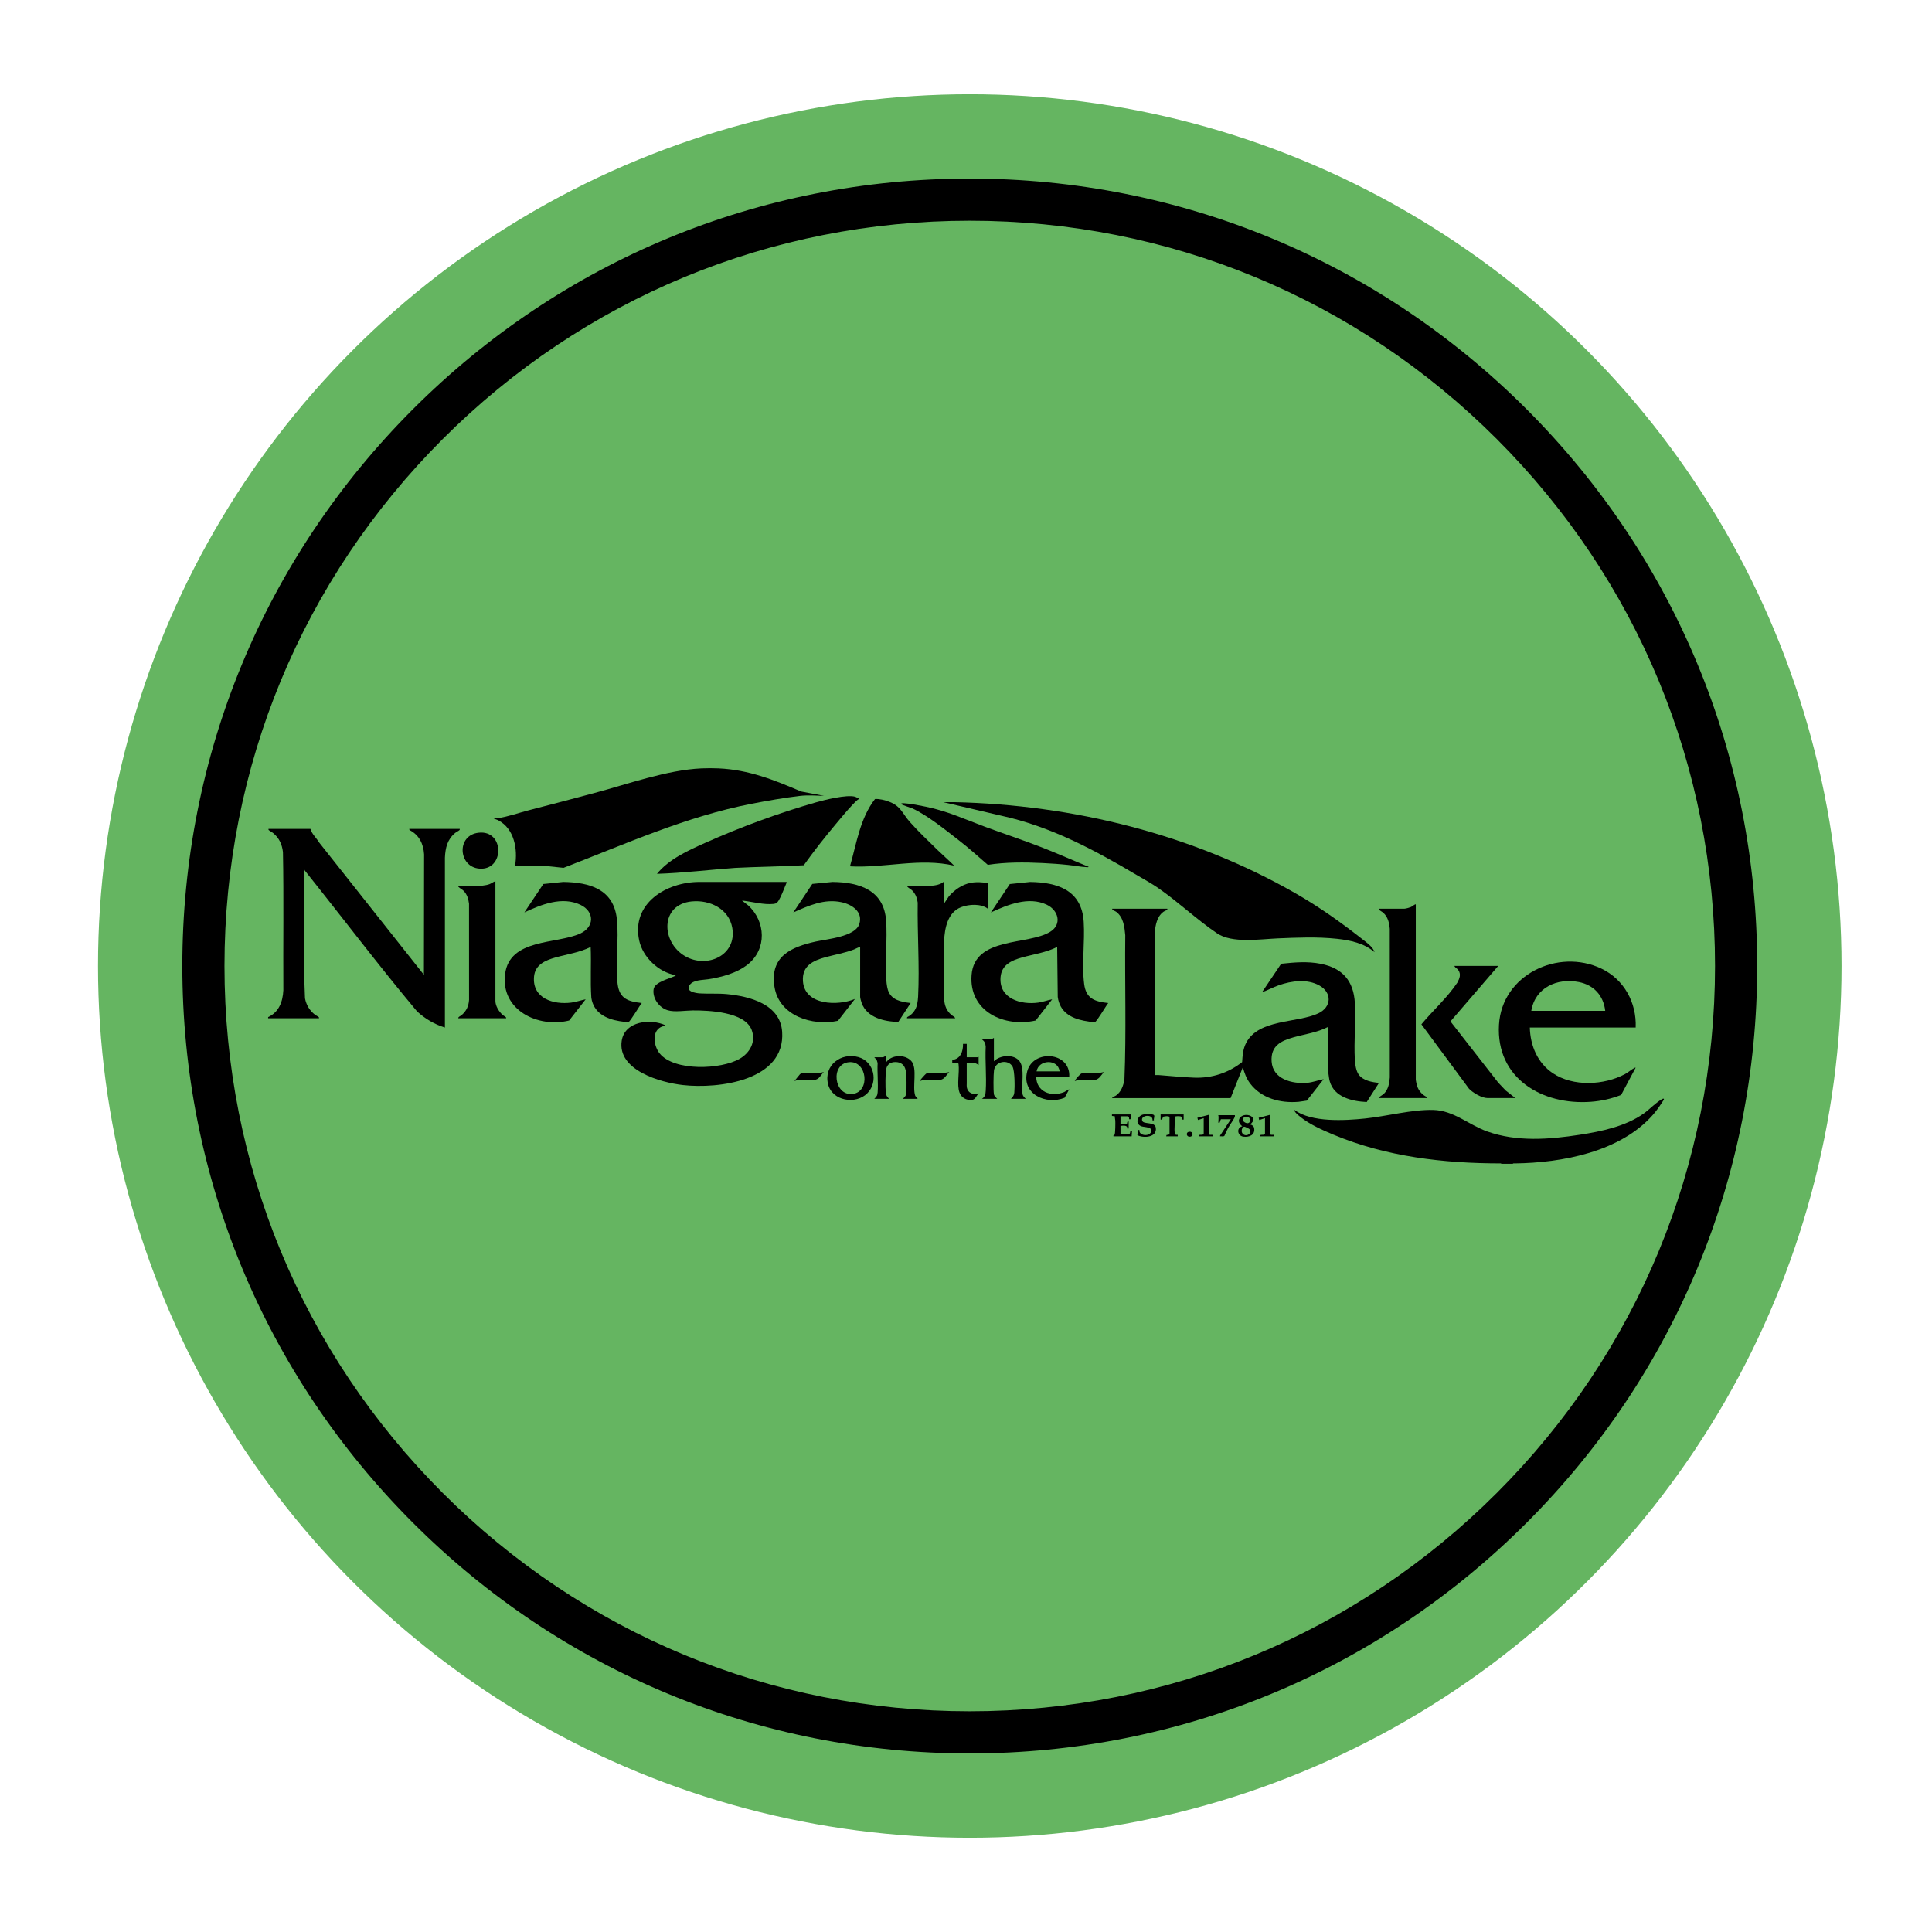
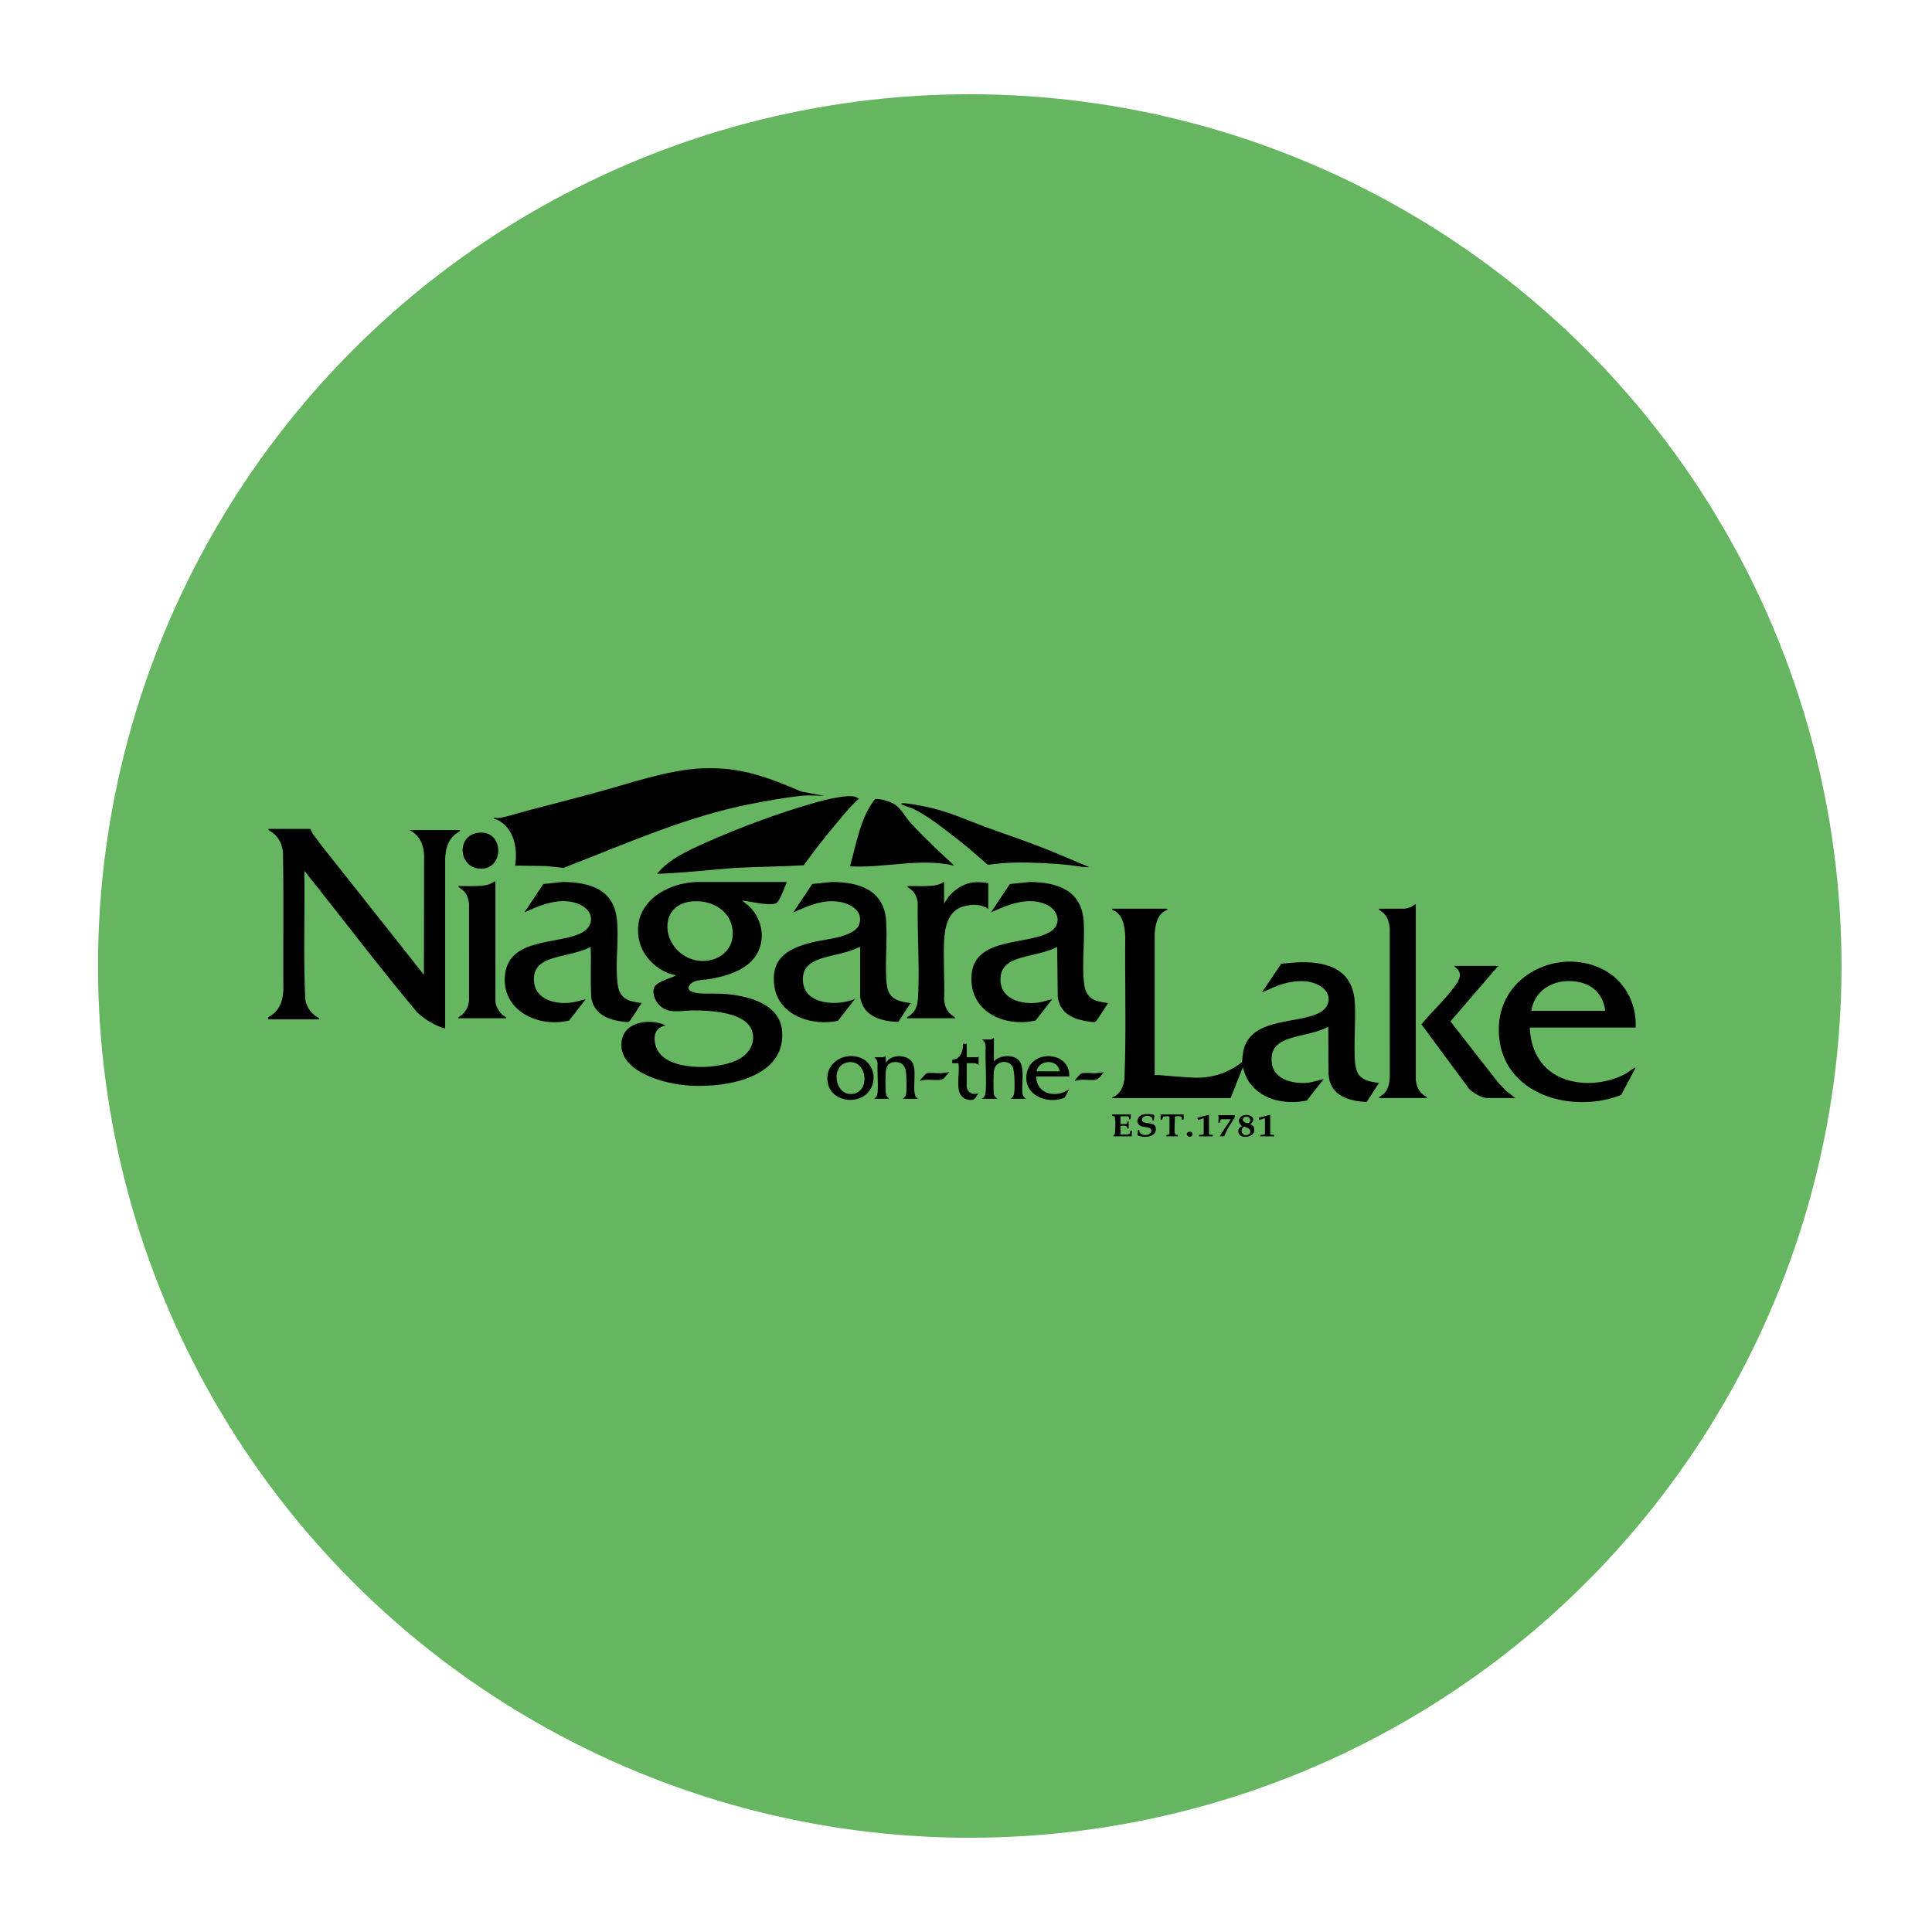
<svg xmlns="http://www.w3.org/2000/svg" id="Layer_1" data-name="Layer 1" viewBox="0 0 160 160">
  <defs>
    <style>
      .cls-1 {
        fill: #65b561;
      }
    </style>
  </defs>
  <circle class="cls-1" cx="80.312" cy="80" r="72.195" />
-   <path d="M80.312,145.212c-17.419,0-33.795-6.783-46.112-19.1-12.317-12.317-19.1-28.693-19.1-46.112s6.783-33.795,19.1-46.112c12.317-12.317,28.693-19.1,46.112-19.1s33.795,6.783,46.112,19.1c12.317,12.317,19.1,28.693,19.1,46.112s-6.783,33.795-19.1,46.112c-12.317,12.317-28.693,19.1-46.112,19.1ZM123.955,123.643c11.657-11.657,18.077-27.157,18.077-43.643s-6.42-31.985-18.078-43.643c-11.657-11.658-27.157-18.078-43.643-18.078s-31.985,6.42-43.643,18.078c-11.658,11.658-18.078,27.157-18.078,43.643s6.42,31.985,18.078,43.643c11.657,11.658,27.157,18.078,43.643,18.078s31.985-6.42,43.643-18.078Z" />
  <g>
-     <path d="M22.203,84.235c.903-.42,1.214-1.282,1.263-2.228-.024-3.812.04-7.629-.033-11.438-.077-.639-.295-1.132-.783-1.554-.097-.084-.342-.215-.396-.274-.031-.034-.021-.052-.02-.094h3.476c.126.442.496.749.726,1.134l8.671,10.949.015-9.977c-.056-.872-.411-1.606-1.21-2.013l-.02-.094h4.183c.004.05.008.07-.031.107-.072.068-.259.154-.352.232-.648.539-.807,1.228-.846,2.044l-.001,14.066c-.868-.266-1.641-.727-2.307-1.337-3.183-3.8-6.177-7.764-9.274-11.637-.022-.027-.045-.055-.046-.092l-.03.076c.044,3.521-.09,7.056.07,10.569.106.559.383,1.01.825,1.359.074.058.272.153.316.201.031.034.021.052.02.094h-4.214s0-.092,0-.092Z" />
+     <path d="M22.203,84.235c.903-.42,1.214-1.282,1.263-2.228-.024-3.812.04-7.629-.033-11.438-.077-.639-.295-1.132-.783-1.554-.097-.084-.342-.215-.396-.274-.031-.034-.021-.052-.02-.094h3.476c.126.442.496.749.726,1.134l8.671,10.949.015-9.977c-.056-.872-.411-1.606-1.21-2.013h4.183c.004.05.008.07-.031.107-.072.068-.259.154-.352.232-.648.539-.807,1.228-.846,2.044l-.001,14.066c-.868-.266-1.641-.727-2.307-1.337-3.183-3.8-6.177-7.764-9.274-11.637-.022-.027-.045-.055-.046-.092l-.03.076c.044,3.521-.09,7.056.07,10.569.106.559.383,1.01.825,1.359.074.058.272.153.316.201.031.034.021.052.02.094h-4.214s0-.092,0-.092Z" />
    <path d="M59.514,63.635c2.483.11,4.587.953,6.835,1.915l1.9.36c-.666-.019-1.344-.073-2.01.005-1.298.153-2.708.401-3.994.65-5.418,1.052-10.464,3.337-15.576,5.307l-1.473-.153-2.539-.03c.23-1.362-.064-3.058-1.394-3.756-.114-.06-.239-.082-.351-.141-.041-.021-.077-.028-.008-.054.109-.041.24.024.377.008.68-.08,1.786-.458,2.497-.64,1.805-.462,3.607-.941,5.407-1.421,2.787-.743,6.061-1.925,8.914-2.051.442-.02.973-.02,1.415,0Z" />
-     <path d="M137.797,90.999v.061c-.276.438-.564.871-.907,1.261-2.704,3.079-7.525,3.978-11.443,4.027-.052.001-.137-.02-.169.031h-.923l-.074-.032c-4.738-.003-9.47-.55-13.858-2.382-.896-.374-1.946-.841-2.705-1.447-.219-.175-.522-.411-.587-.688.049-.004.035.064.075.093,1.409,1.043,4.168.88,5.846.706,1.78-.185,3.881-.75,5.631-.709,1.72.041,2.946,1.237,4.489,1.785,2.449.87,5.128.662,7.654.271,1.809-.28,3.796-.692,5.308-1.766.487-.346,1.029-.934,1.538-1.202.052-.028.067-.036.126-.009Z" />
    <path d="M96.671,75.257c-.003.036.017.066-.019.095-.063.05-.22.096-.317.17-.531.403-.64,1.097-.71,1.719l-.001,11.791c.107.005.216-.008.323 0.0.98.073,1.973.178,2.954.215,1.454.054,2.833-.393,3.967-1.291.037-.563.071-1.091.338-1.599,1.045-1.988,4.216-1.618,5.963-2.433,1.11-.518,1.16-1.708.102-2.307-1.004-.568-2.316-.392-3.359-.026-.477.167-.928.415-1.399.584l1.589-2.362c1.103-.116,2.178-.213,3.277.004,1.805.357,2.73,1.417,2.825,3.264.079,1.533-.087,3.145-.003,4.676.021.377.1.936.326,1.242.368.498,1.093.623,1.674.679l-1.015,1.585c-1.209-.056-2.68-.389-3.06-1.708-.061-.212-.074-.415-.108-.63l-.016-3.889c-.9.47-1.916.6-2.882.87-1.077.301-1.896.728-1.81,2.006.1,1.47,1.705,1.862,2.935,1.762.468-.038.914-.218,1.373-.303l-1.392,1.775c-.227.026-.457.08-.685.1-1.505.128-3.092-.284-4.027-1.54-.294-.396-.457-.849-.587-1.32l-1.015,2.552h-9.797c-.011-.056.015-.061.053-.085.085-.053.183-.073.282-.148.412-.31.583-.808.67-1.298.161-3.974.026-7.969.07-11.951-.062-.69-.149-1.485-.741-1.935-.097-.073-.253-.12-.317-.17-.036-.028-.016-.058-.019-.095h4.552Z" />
-     <path d="M113.835,78.854c-.858-.742-2.013-.989-3.122-1.107-1.645-.174-3.277-.102-4.923-.032-1.452.062-3.749.424-4.994-.417-1.668-1.127-3.224-2.61-4.884-3.758-.535-.37-1.177-.721-1.743-1.056-3.573-2.116-7.164-4.043-11.272-4.936l-4.774-1.115c.302.006.606-.008.908-.002,9.844.217,19.736,2.66,28.272,7.559,2.03,1.165,3.867,2.484,5.698,3.928.311.245.713.552.833.935Z" />
    <path d="M65.143,73.044c.022.021-.069.225-.087.267-.143.348-.384.973-.574,1.272-.101.159-.205.255-.401.276-.851.091-1.786-.191-2.63-.277l.508.399c1.462,1.327,1.561,3.623-.032,4.888-.911.724-2.132,1.044-3.264,1.226-.489.079-1.249.032-1.562.498-.351.522.525.655.858.676.745.045,1.486-.013,2.247.06,1.885.183,4.415.834,4.569,3.119.274,4.054-5.28,4.742-8.226,4.409-1.831-.207-5.439-1.217-5.061-3.667.251-1.628,2.382-1.861,3.626-1.279l-.39.148c-.776.401-.561,1.598-.102,2.172,1.21,1.51,5.089,1.345,6.633.452.852-.492,1.363-1.407.995-2.389-.562-1.498-3.539-1.624-4.877-1.615-.617.004-1.495.158-2.075-.014-.712-.211-1.284-.997-1.167-1.751.093-.595,1.321-.861,1.769-1.091.032-.017.058.016.044-.064-1.401-.25-2.713-1.48-3.011-2.879-.657-3.087,2.259-4.827,4.962-4.84l7.245.001ZM57.293,74.651c-2.649.255-2.555,3.399-.537,4.547,1.82,1.035,4.277-.094,3.889-2.349-.273-1.584-1.857-2.341-3.351-2.197Z" />
    <path d="M135.459,85.096h-8.766c.041,1.502.632,2.921,1.897,3.776,1.684,1.138,4.251,1.011,5.998.072.259-.139.53-.384.762-.499.037-.019.064-.038.11-.029l-1.202,2.258c-.796.318-1.648.506-2.505.57-4.035.302-7.873-1.945-7.614-6.381.242-4.14,4.889-6.349,8.471-4.652,1.881.891,2.935,2.818,2.85,4.884ZM132.937,83.712c-.141-1.257-.94-2.138-2.183-2.384-1.808-.358-3.625.464-3.938,2.384h6.121Z" />
    <path d="M53.147,83.067c-.164.186-.956,1.54-1.092,1.567-.146.029-.59-.042-.76-.07-1.122-.182-2.132-.702-2.323-1.921-.097-1.401.004-2.815-.055-4.22-.915.461-1.938.595-2.913.87-.834.235-1.685.588-1.777,1.575-.168,1.812,1.598,2.355,3.086,2.162.406-.053.79-.193,1.189-.271l-1.367,1.754c-2.573.639-5.69-.856-5.304-3.857.379-2.939,4.227-2.454,6.199-3.334,1.216-.543,1.218-1.827.04-2.388-1.522-.724-3.24-.027-4.644.629l1.569-2.351,1.645-.172c2.182.033,4.17.586,4.445,3.062.192,1.725-.158,3.707.066,5.407.16,1.215.89,1.433,1.996,1.557Z" />
    <path d="M91.781,83.067c-.164.186-.956,1.54-1.092,1.567-.176.035-.711-.062-.913-.101-1.121-.217-2.018-.758-2.178-1.974l-.047-4.135c-.914.461-1.938.597-2.913.87-.875.245-1.694.609-1.777,1.637-.142,1.774,1.677,2.298,3.117,2.101.394-.054.768-.203,1.157-.272l-1.367,1.754c-2.612.589-5.538-.749-5.307-3.768.244-3.191,4.665-2.443,6.51-3.577,1.005-.617.685-1.786-.286-2.245-1.509-.712-3.231-0-4.625.641l1.569-2.351,1.676-.172c2.307.03,4.285.695,4.444,3.308.1,1.643-.166,3.525.035,5.13.154,1.229.869,1.463,1.995,1.588Z" />
    <path d="M71.234,78.424c-.028-.028-.443.18-.515.208-.766.293-1.539.419-2.322.631-1.063.288-1.994.712-1.9,2.005.146,2.003,2.896,2.053,4.306,1.461l-1.405,1.808c-2.122.461-4.886-.41-5.26-2.816-.391-2.513,1.356-3.289,3.43-3.748.941-.208,3.263-.396,3.596-1.448.322-1.014-.607-1.619-1.468-1.806-1.431-.311-2.727.283-3.999.846l1.575-2.361,1.67-.163c2.246.02,4.283.684,4.445,3.246.095,1.502-.066,3.1-.001,4.613.014.333.048.767.146,1.083.262.84,1.112.994,1.885,1.083l-1.021,1.561c-1.154-.017-2.589-.345-3.032-1.554-.038-.105-.13-.42-.13-.515v-4.135Z" />
    <path d="M71.141,66.156c-.202.129-.4.343-.569.523-.476.505-.922,1.052-1.368,1.585-.92,1.099-1.808,2.228-2.64,3.395-1.895.11-3.788.119-5.681.217-2.159.157-4.31.422-6.475.491.996-1.22,2.562-1.924,3.978-2.557,2.93-1.309,6.075-2.471,9.164-3.354.744-.213,2.557-.666,3.261-.476.042.011.347.152.33.177Z" />
    <path d="M117.249,74.888v14.496c0,.112.076.444.114.562.126.384.42.727.789.896l.019.094h-3.968c-.011-.051.016-.062.047-.092.093-.091.269-.173.37-.276.356-.36.44-.851.477-1.337l-.002-12.299c-.043-.508-.15-.983-.537-1.339-.082-.075-.273-.174-.323-.231-.034-.039-.039-.053-.032-.107h2.107c.107,0,.429-.091.538-.139.159-.069.251-.2.4-.23Z" />
    <path d="M78.185,73.043v1.783l.401-.599c.461-.525,1.083-.969,1.782-1.109.499-.1.977-.052,1.478.017v2.152c-.576-.474-1.6-.411-2.261-.154-1.115.433-1.351,1.75-1.4,2.813-.073,1.589.057,3.233.002,4.828.05.529.198.923.6,1.275.101.088.281.155.322.278h-3.999l.019-.094c.433-.207.728-.604.827-1.074.041-.194.068-.431.078-.629.126-2.548-.072-5.223-.033-7.78-.05-.373-.181-.726-.449-.996-.104-.105-.272-.19-.365-.28-.03-.029-.058-.041-.046-.092.506-.016,1.018.02,1.524.001.444-.017.926-.033,1.327-.241.069-.036.103-.117.194-.098Z" />
    <path d="M124.078,79.992l-3.958,4.596,3.958,5.072.614.647.8.63h-2.292c-.482,0-1.208-.427-1.538-.768l-3.948-5.34c.968-1.166,2.138-2.194,2.985-3.464.18-.342.315-.683.07-1.033-.095-.135-.276-.191-.321-.34h3.63Z" />
    <path d="M79.016,71.69c-2.831-.66-5.707.204-8.567.062l-.046-.046c.543-1.893.825-3.94,2.062-5.534.389-.023.818.091,1.185.23.958.361,1.089.985,1.706,1.677.692.776,1.54,1.593,2.292,2.321.45.436.927.846,1.37,1.29Z" />
    <path d="M41.028,72.982v9.915c0,.422.306.9.615,1.169.096.084.291.135.277.261h-3.968c-.014-.126.181-.177.277-.261.393-.343.582-.733.616-1.26l-.002-7.964c-.052-.392-.155-.753-.429-1.046-.13-.139-.3-.21-.415-.323-.03-.029-.058-.041-.046-.092.476-.015.956.019,1.431.001.363-.014.819-.035,1.16-.162.176-.066.313-.197.484-.239Z" />
    <path d="M90.15,71.783c0.0.053-.135.034-.17.032-.522-.029-.998-.127-1.51-.182-.71-.076-1.437-.125-2.148-.159-1.504-.071-3.021-.081-4.515.149-.786-.684-1.557-1.378-2.382-2.018-1.102-.854-2.614-2.084-3.864-2.655-.123-.056-.94-.3-.943-.379.065-.073.201-.051.291-.046.51.027,1.261.182,1.775.286,1.743.353,3.205,1.03,4.846,1.643,1.589.594,3.203,1.117,4.783,1.737,1.289.506,2.555,1.07,3.837,1.591Z" />
    <path d="M39.637,68.963c2.162-.243,2.161,3.149.053,2.973-1.734-.145-1.917-2.764-.053-2.973Z" />
    <path d="M82.307,87.894c.502-.528,1.657-.62,2.122-.015.456.594.148,1.965.25,2.702.026.193.148.292.274.418h-1.23c.152-.162.253-.273.277-.508.044-.435.044-1.802-.147-2.158-.331-.617-1.427-.492-1.536.321-.047.351-.059,1.62-.006,1.958.028.177.162.27.275.386h-1.261c.251-.171.29-.37.309-.66.077-1.19-.06-2.462-.002-3.66-.024-.28-.087-.427-.307-.6h.754c.046,0,.174-.106.231-.123v1.937Z" />
    <path d="M71.838,90.527c-.958.979-2.934.656-3.265-.758-.364-1.554,1.085-2.636,2.53-2.222,1.286.369,1.655,2.038.735,2.979ZM70.304,87.964c-1.57.151-1.227,2.805.296,2.632,1.504-.171,1.222-2.778-.296-2.632Z" />
    <path d="M88.551,89.154h-2.738c.006,1.269,1.247,1.726,2.315,1.284l.423-.238-.383.708c-1.516.626-3.591-.297-3.101-2.177.483-1.853,3.579-1.638,3.484.424ZM85.844,88.724h1.907c-.119-1.049-1.737-1-1.907,0Z" />
    <path d="M73.356,87.463v.553c.43-.683,1.582-.728,2.108-.154.545.594.069,2.148.336,2.893l.202.244h-1.23c.125-.135.246-.215.274-.418.052-.375.037-1.559-.037-1.925-.089-.444-.373-.698-.836-.703-.393-.005-.68.159-.776.549-.086.349-.077,1.6-.039,1.99.024.247.116.339.277.508h-1.23c.184-.192.258-.258.278-.537.058-.784-.046-1.639-.001-2.43l-.08-.259-.198-.218h.723c.048,0,.164-.102.231-.092Z" />
    <path d="M80.061,86.448v1.107h.907c.009,0,.044-.042.077-.031v.676c-.062-.058-.246-.154-.323-.154h-.661v1.676c0,.098-.014.207.003.305.082.494.533.678.982.51-.181.203-.268.53-.568.554-.455.037-.858-.181-1.016-.616-.232-.636.006-1.629-.076-2.322-.005-.045-.004-.079-.048-.106h-.477l.001-.275c.685-.056.908-.722.89-1.323h.308Z" />
    <path d="M93.657,92.29l-.031.4h-.123c.023-.108-.009-.246-.139-.246h-.569v.646h.507c.086-.081-.002-.243.169-.215v.584h-.122c.059-.296-.362-.245-.554-.215v.707h.569c.015,0,.172-.047.186-.06.083-.08-0-.305.199-.247l-.031.461h-1.507c-.033-.114.06-.088.094-.135.062-.085.07-1.007.059-1.171-.007-.114-.05-.231-.035-.35l-.242-.035v-.123h1.569Z" />
    <path d="M95.564,92.782l-.122-.001c.082-.554-1.057-.451-.839.054.126.292,1.034.047,1.113.548.129.821-.996.889-1.522.63l.047-.432h.123c-.08.459.741.557.936.213.266-.468-.499-.435-.745-.511-.547-.17-.421-.824.086-.978.188-.057.733-.068.902.022.124.066-.02.334.021.455Z" />
    <path d="M103.531,93.12c.154.033.301.139.331.3.106.576-.409.779-.897.713-.487-.066-.596-.742-.08-.859-.237-.173-.405-.457-.185-.723.42-.507,1.616-.05.831.569ZM103.46,92.576c-.258-.276-.821.098-.381.366.396.242.574-.159.381-.366ZM103.03,93.309c-.18.046-.249.353-.158.516.217.388.85.111.625-.286-.043-.075-.4-.247-.467-.23Z" />
    <path d="M98.025,92.29v.43l-.154 0c-.003-.11.039-.221-.091-.263-.078-.025-.464-.043-.489.037.035.412-.063.95-.002,1.346.024.156.105.15.244.141l-0.0.123h-.954l.03-.108.185-.03c.013-.008.061-.084.061-.092v-1.383c-.139-.096-.373-.041-.533-.01l-.087.236-.119.004v-.43h1.907Z" />
-     <path d="M68.219,88.785c-.263.261-.374.611-.783.646-.536.046-1.136-.1-1.646.091l.464-.566.112-.073c.616-.039,1.246.048,1.853-.099Z" />
    <path d="M78.616,88.785c-.262.246-.392.613-.783.646-.536.046-1.136-.099-1.646.091-.022-.022.129-.201.154-.23.075-.088.332-.39.421-.41.316-.069.843.015,1.194-.005.221-.013.442-.062.66-.093Z" />
    <path d="M91.412,88.785c-.213.247-.393.616-.752.646-.536.045-1.136-.099-1.646.091-.033-.041.272-.38.322-.431.211-.216.242-.225.559-.234.293-.008.614.038.917.019.198-.012.405-.054.6-.092Z" />
    <path d="M99.686,92.598l-.475.155-.048-.186.954-.246.006,1.608c.04.107.226.014.302.067l.03.108h-1.169l.03-.108c.061-.042.37.031.37-.122v-1.276Z" />
    <path d="M104.761,92.598l-.475.155-.048-.186.954-.246.006,1.608c.04.107.226.014.302.067l.03.108h-1.169l.03-.108c.061-.042.37.031.37-.122v-1.276Z" />
    <path d="M101.116,92.69c-.057.018-.098.47-.216.277-.018-.029.056-.512-.014-.615h1.384c.006.055.002.099-.017.152-.076.212-.411.66-.542.903-.113.21-.213.428-.305.648-.075.096-.257.033-.366.049l.006-.07.886-1.344h-.815Z" />
    <path d="M98.416,93.742c.384-.115.473.35.145.393-.306.04-.361-.328-.145-.393Z" />
  </g>
</svg>